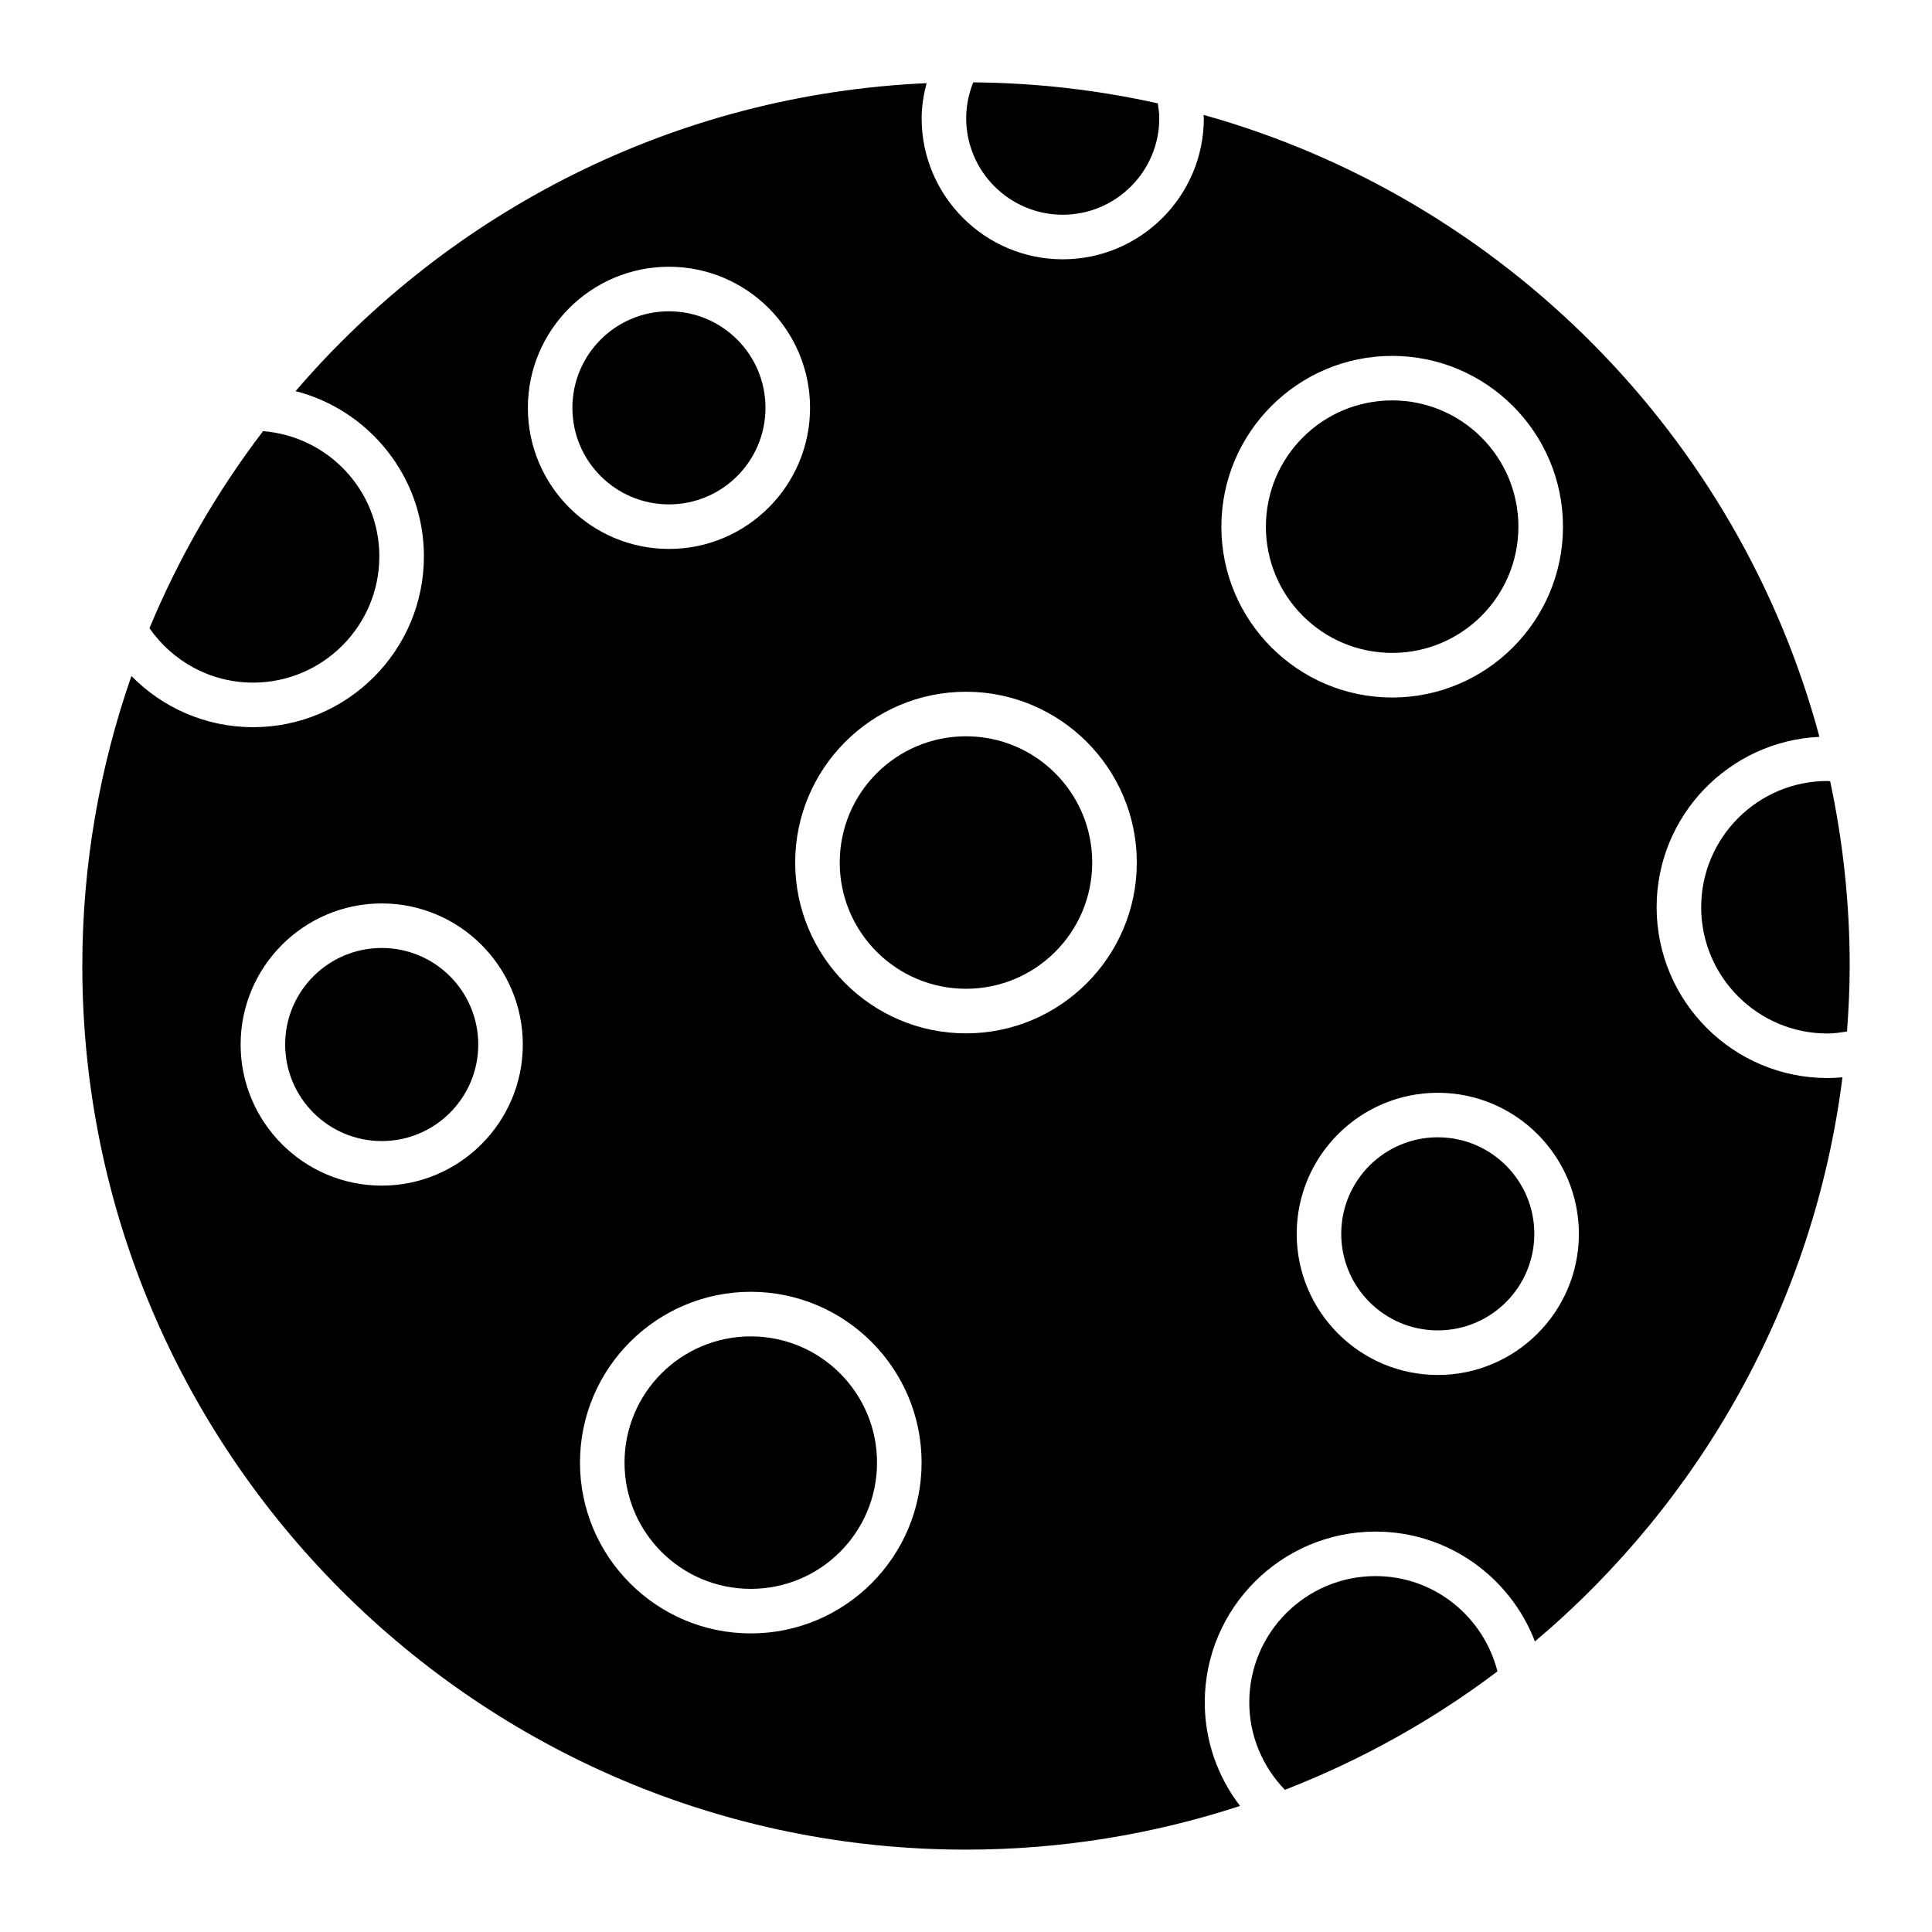
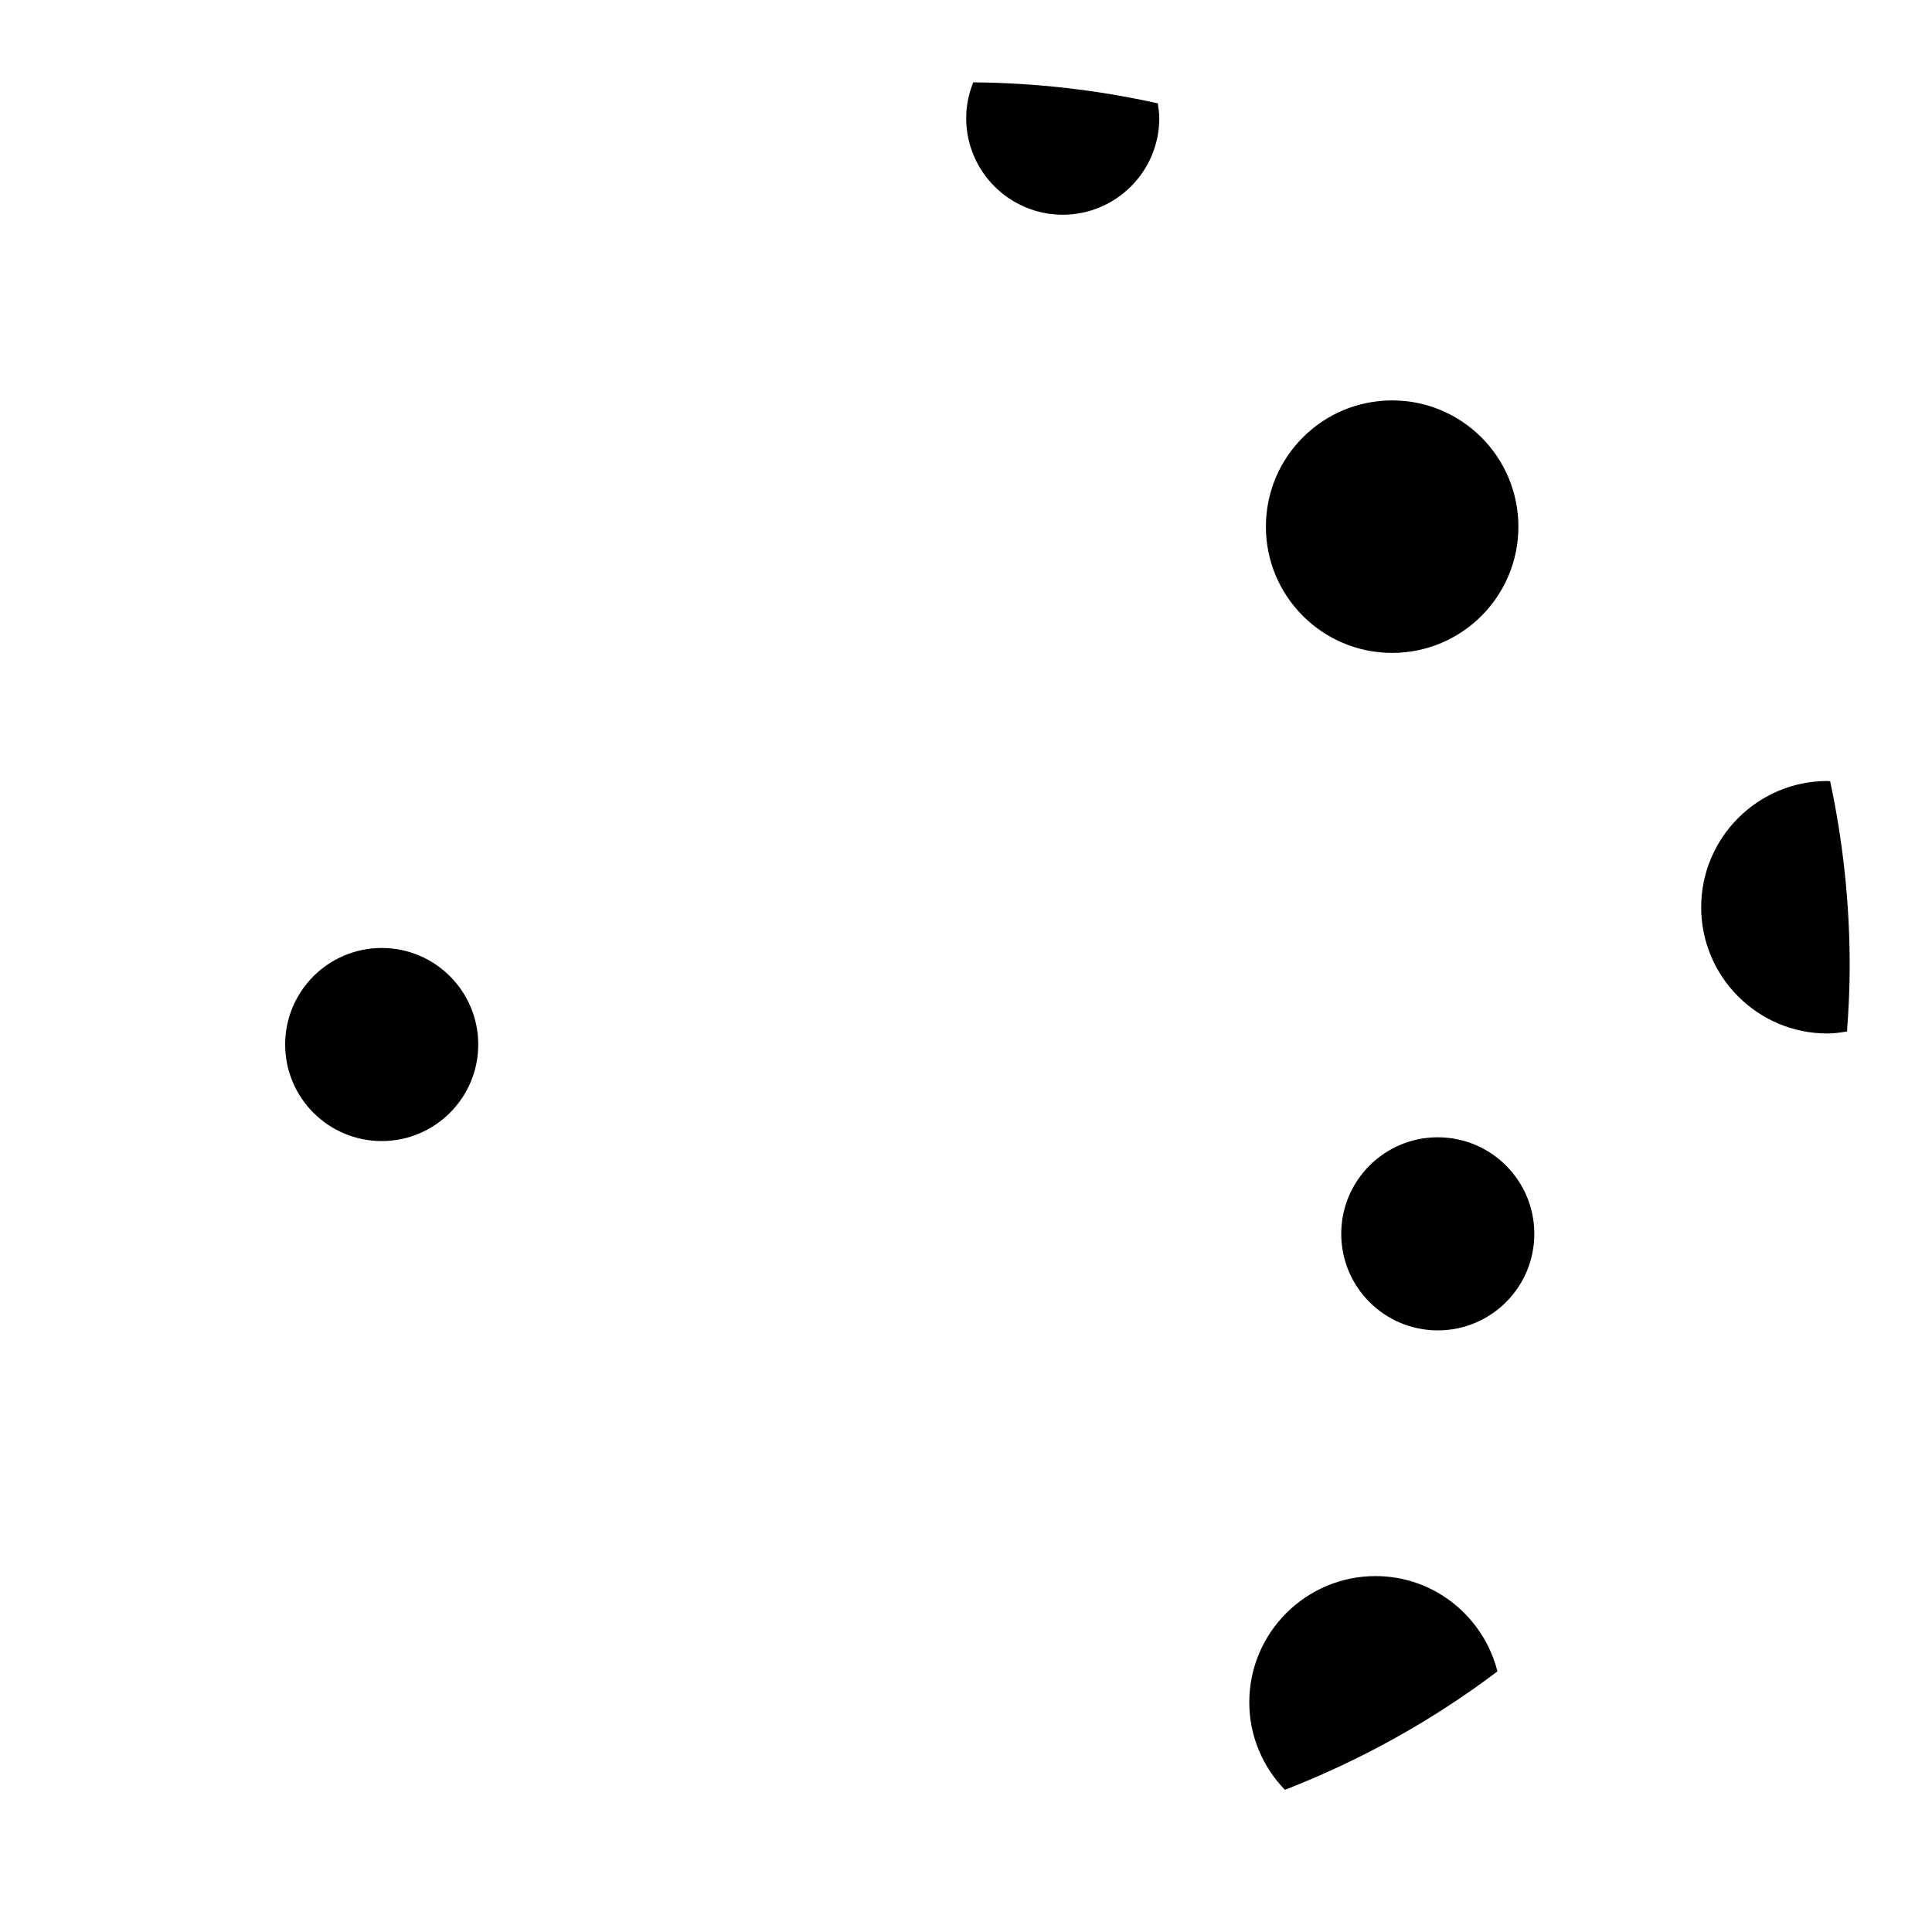
<svg xmlns="http://www.w3.org/2000/svg" fill="#000000" width="800px" height="800px" version="1.1" viewBox="144 144 512 512">
  <g>
    <path d="m594.83 384.43c0 18.445 15.004 33.457 33.457 33.457 1.777 0 3.488-0.262 5.188-0.527 0.426-5.746 0.715-11.531 0.715-17.383 0-16.781-1.812-33.141-5.18-48.934-0.242 0-0.473-0.07-0.723-0.07-18.453 0-33.457 15.012-33.457 33.457z" />
-     <path d="m376.42 531.61c0 18.48-14.98 33.457-33.457 33.457-18.477 0-33.457-14.977-33.457-33.457 0-18.477 14.98-33.453 33.457-33.453 18.477 0 33.457 14.977 33.457 33.453" />
-     <path d="m508.53 561.68c-18.453 0-33.457 15.012-33.457 33.457 0 9.004 3.621 17.16 9.43 23.184 20.293-7.879 39.234-18.469 56.34-31.387-3.684-14.469-16.711-25.254-32.316-25.254z" />
-     <path d="m433.45 372.58c0 18.477-14.977 33.453-33.453 33.453-18.48 0-33.457-14.977-33.457-33.453 0-18.48 14.977-33.457 33.457-33.457 18.477 0 33.453 14.977 33.453 33.457" />
+     <path d="m508.53 561.68c-18.453 0-33.457 15.012-33.457 33.457 0 9.004 3.621 17.16 9.43 23.184 20.293-7.879 39.234-18.469 56.34-31.387-3.684-14.469-16.711-25.254-32.316-25.254" />
    <path d="m400.05 175.32c0 14.105 11.477 25.586 25.586 25.586 14.105 0 25.586-11.477 25.586-25.586 0-1.348-0.195-2.637-0.395-3.93-15.77-3.504-32.117-5.434-48.902-5.566-1.18 2.945-1.875 6.133-1.875 9.492z" />
-     <path d="m346.86 252.08c0 14.129-11.457 25.586-25.586 25.586s-25.582-11.457-25.582-25.586c0-14.129 11.453-25.582 25.582-25.582s25.586 11.453 25.586 25.582" />
    <path d="m270.74 420.81c0 14.129-11.453 25.582-25.582 25.582s-25.586-11.453-25.586-25.582 11.457-25.586 25.586-25.586 25.582 11.457 25.582 25.586" />
    <path d="m550.61 470.98c0 14.129-11.453 25.586-25.582 25.586-14.133 0-25.586-11.457-25.586-25.586 0-14.129 11.453-25.586 25.586-25.586 14.129 0 25.582 11.457 25.582 25.586" />
-     <path d="m211.07 324.9c18.445 0 33.457-15.012 33.457-33.457 0-17.539-13.617-31.812-30.812-33.188-12.156 15.934-22.309 33.465-30.102 52.223 6.047 8.699 16.082 14.422 27.449 14.422z" />
    <path d="m546.39 283.57c0 18.477-14.98 33.457-33.457 33.457s-33.457-14.98-33.457-33.457c0-18.477 14.98-33.457 33.457-33.457s33.457 14.98 33.457 33.457" />
-     <path d="m628.29 429.69c-24.961 0-45.266-20.309-45.266-45.266 0-24.238 19.168-44.035 43.148-45.152-21.402-79.672-83.875-142.66-163.23-164.83 0 0.301 0.086 0.582 0.086 0.883 0 20.617-16.773 37.391-37.391 37.391-20.617 0-37.391-16.773-37.391-37.391 0-3.219 0.535-6.297 1.309-9.281-66.785 2.953-126.36 34.016-167.22 81.609 19.523 5.023 34.008 22.727 34.008 43.793 0 24.953-20.309 45.266-45.266 45.266-12.617 0-24.043-5.203-32.25-13.562-8.391 24.09-13.012 49.918-13.012 76.832 0 129.13 105.06 234.19 234.19 234.19 25.348 0 49.742-4.102 72.621-11.578-5.84-7.621-9.352-17.121-9.352-27.441 0-24.953 20.301-45.266 45.266-45.266 19.262 0 35.707 12.113 42.234 29.109 43.863-37 73.949-89.773 81.5-149.5-1.316 0.117-2.637 0.203-3.977 0.203zm-383.13 28.512c-20.617 0-37.391-16.773-37.391-37.391s16.773-37.391 37.391-37.391 37.391 16.773 37.391 37.391-16.773 37.391-37.391 37.391zm38.73-206.12c0-20.617 16.773-37.391 37.391-37.391 20.617 0 37.391 16.773 37.391 37.391 0 20.617-16.773 37.391-37.391 37.391-20.617 0-37.391-16.773-37.391-37.391zm59.078 324.79c-24.953 0-45.266-20.309-45.266-45.266 0-24.953 20.309-45.266 45.266-45.266 24.953 0 45.266 20.309 45.266 45.266 0 24.953-20.309 45.266-45.266 45.266zm57.031-159.02c-24.953 0-45.266-20.309-45.266-45.266 0-24.953 20.309-45.266 45.266-45.266 24.953 0 45.266 20.309 45.266 45.266 0 24.953-20.301 45.266-45.266 45.266zm67.676-134.27c0-24.953 20.301-45.266 45.266-45.266 24.961 0 45.266 20.309 45.266 45.266 0 24.953-20.301 45.266-45.266 45.266-24.961 0-45.266-20.309-45.266-45.266zm57.355 224.8c-20.617 0-37.391-16.773-37.391-37.391 0-20.617 16.773-37.391 37.391-37.391 20.617 0 37.391 16.773 37.391 37.391 0 20.617-16.773 37.391-37.391 37.391z" />
  </g>
</svg>